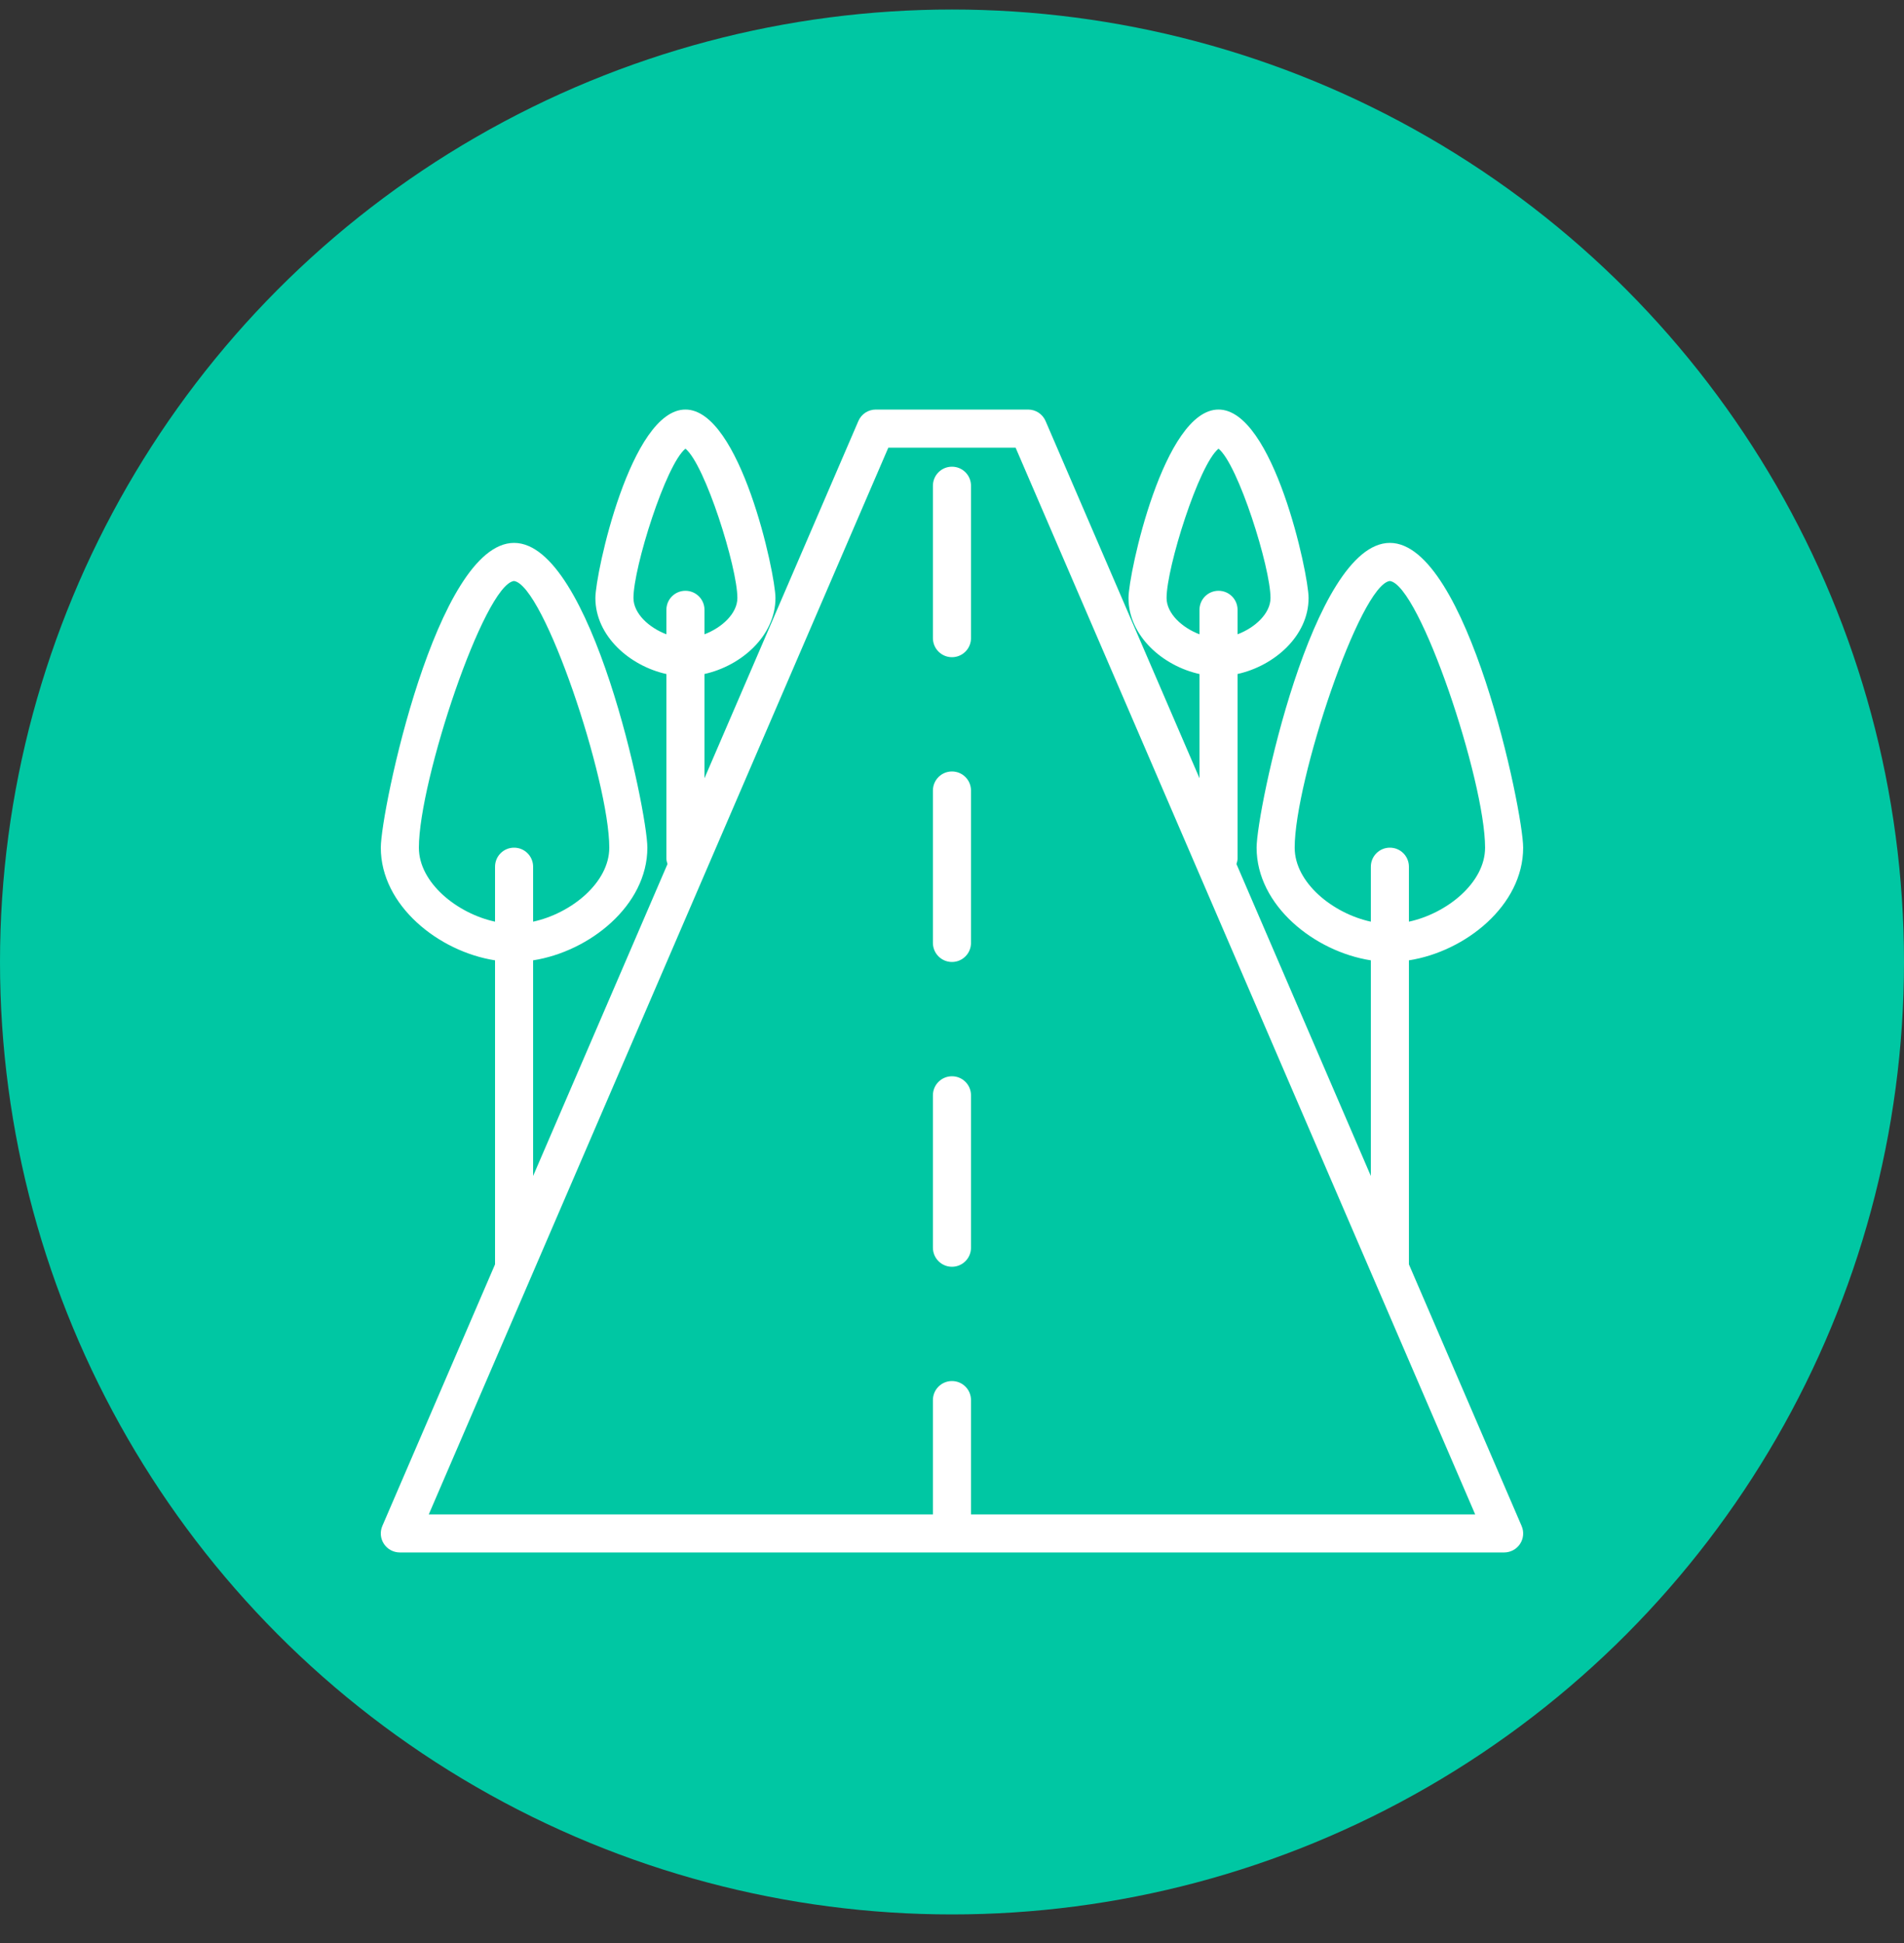
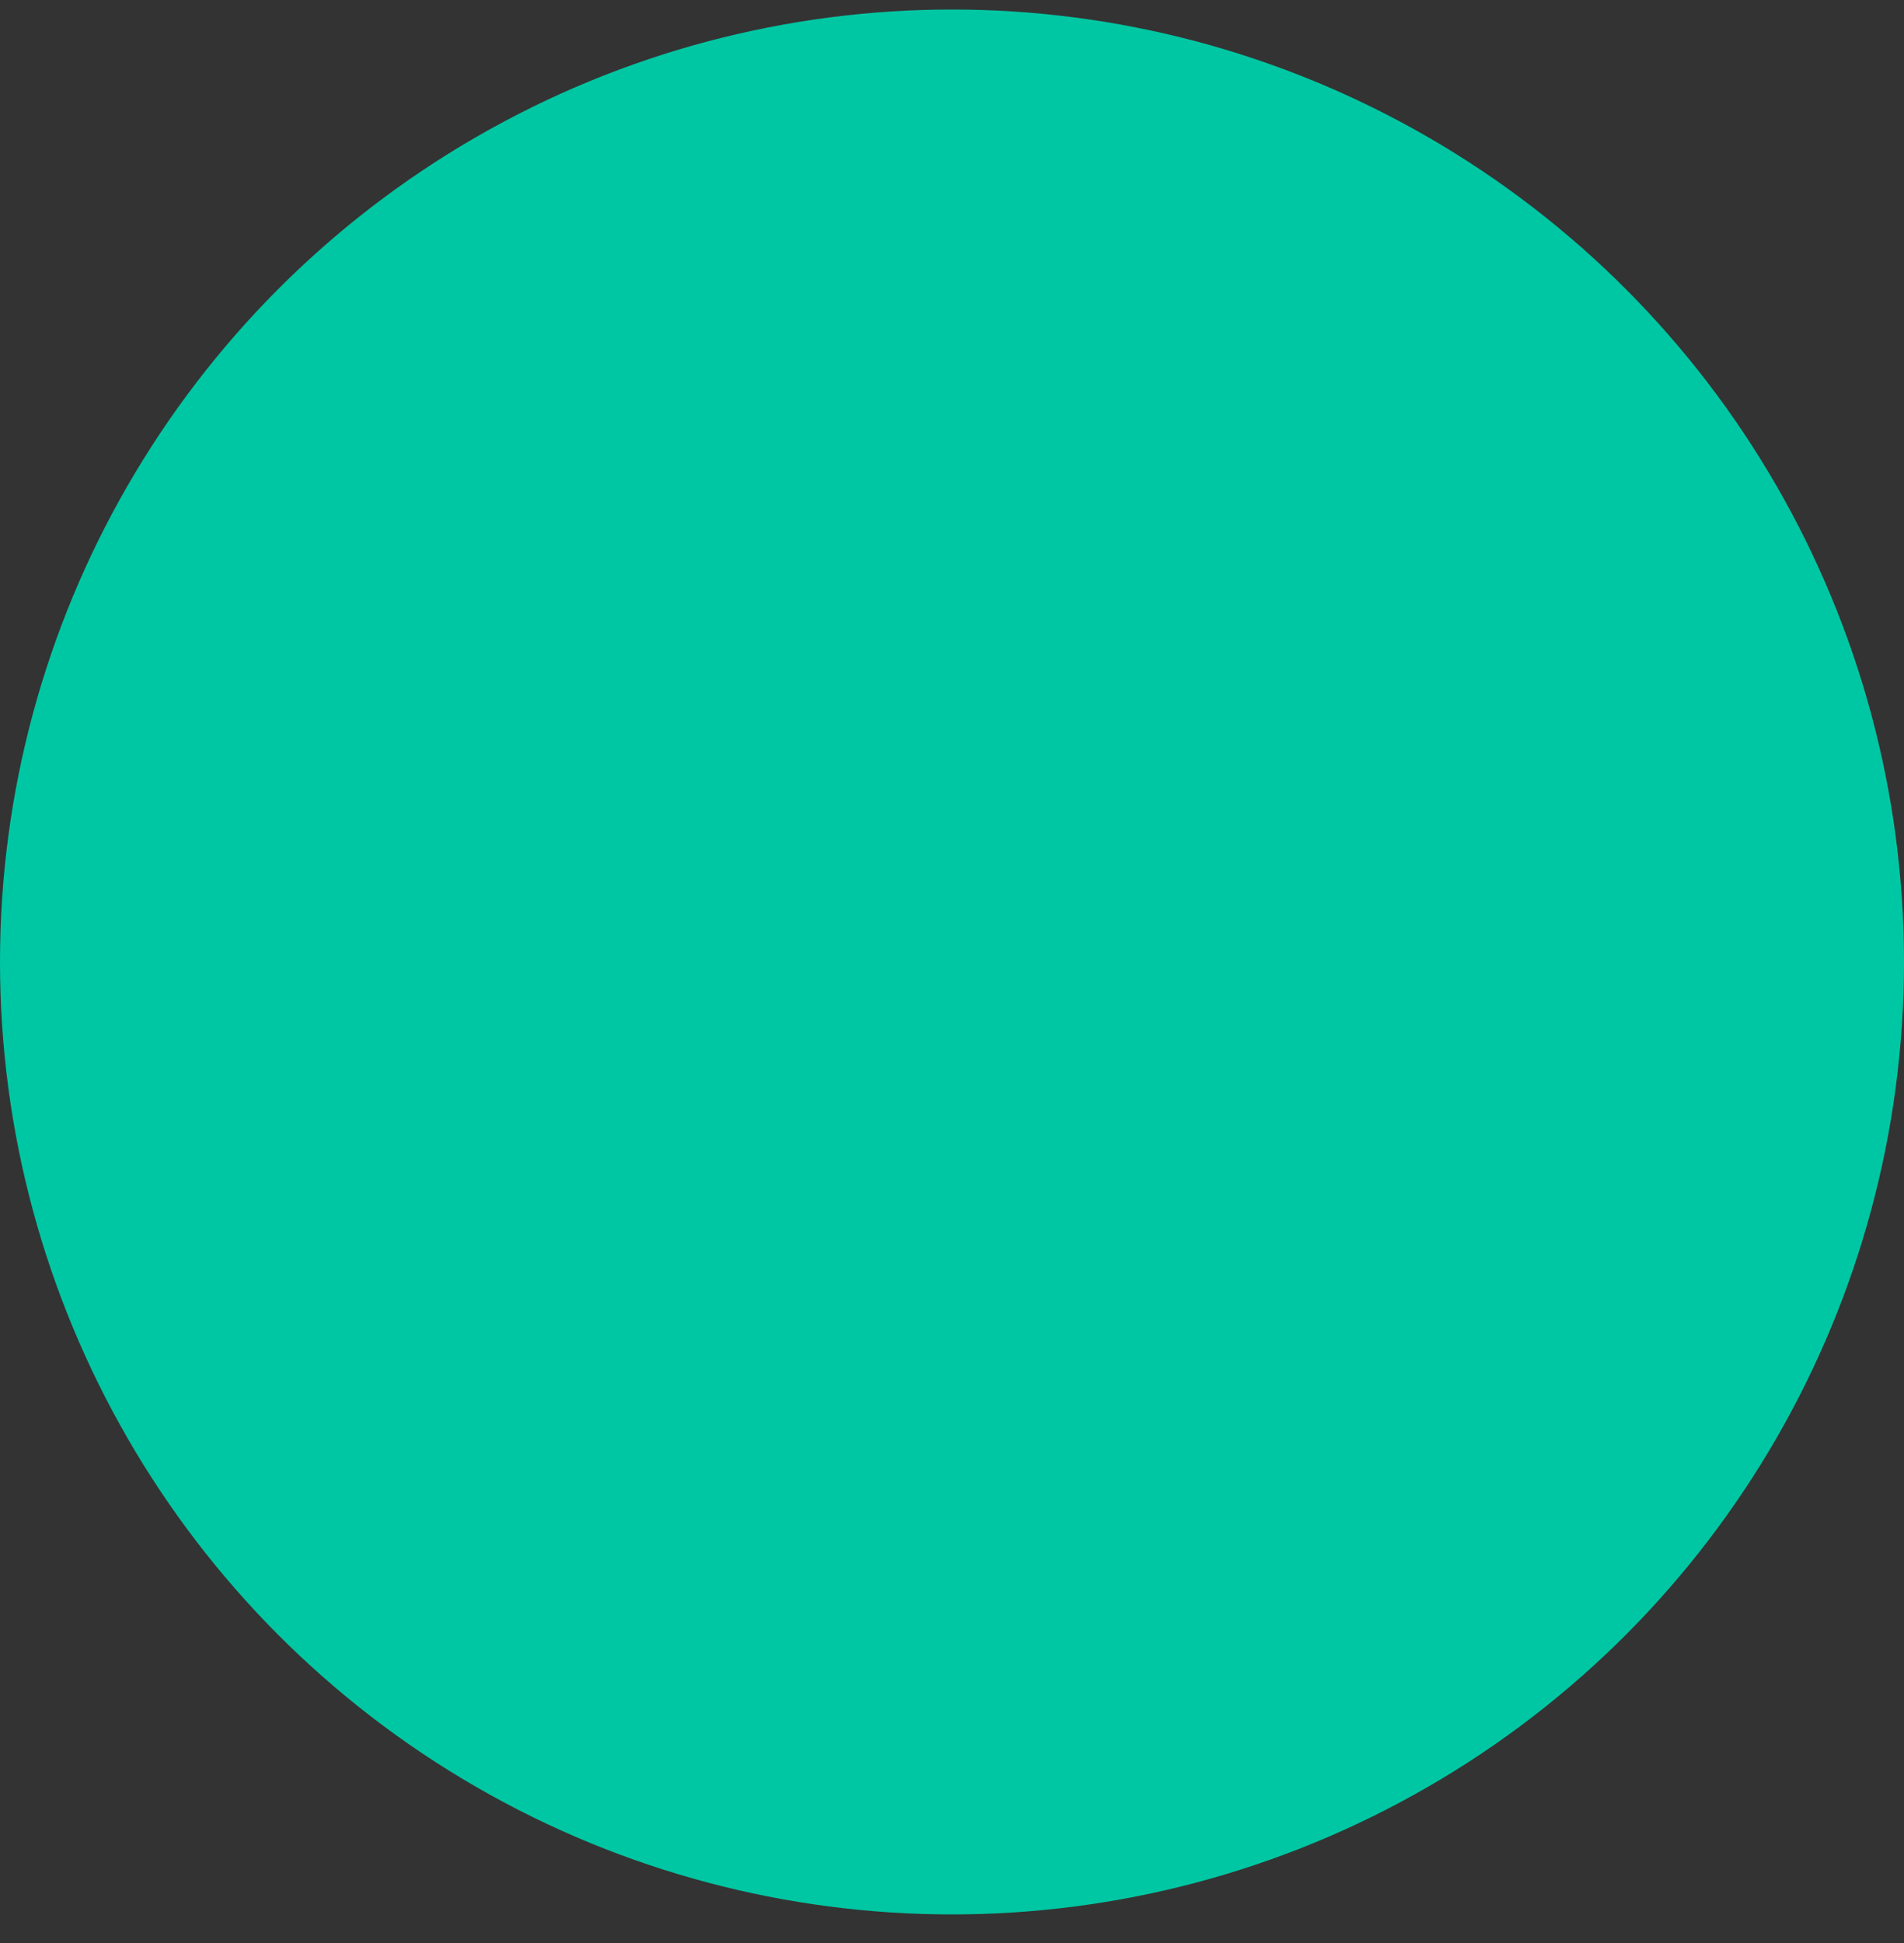
<svg xmlns="http://www.w3.org/2000/svg" width="50" height="51" viewBox="0 0 50 51" fill="none">
  <rect x="0" y="0" width="50" height="51" fill="#333333" stroke="none" />
  <circle cx="25" cy="25.25" r="25" fill="#00C7A3" />
-   <path d="M36.999 33.187V25.207C38.481 24.976 39.999 23.767 39.999 22.25C39.999 21.289 38.535 14.25 36.499 14.25C34.463 14.25 32.999 21.289 32.999 22.25C32.999 23.767 34.517 24.976 35.999 25.207V30.867L32.47 22.679C32.485 22.632 32.499 22.585 32.499 22.533V17.691C33.458 17.48 34.364 16.697 34.364 15.695C34.364 15.056 33.438 10.75 31.999 10.75C30.561 10.75 29.635 15.056 29.635 15.696C29.635 16.697 30.541 17.481 31.499 17.692V20.427L27.458 11.053C27.38 10.868 27.198 10.75 26.999 10.75H23C22.8 10.75 22.619 10.868 22.541 11.052L18.5 20.427V17.691C19.458 17.48 20.364 16.697 20.364 15.695C20.364 15.056 19.438 10.75 18 10.75C16.561 10.75 15.635 15.056 15.635 15.696C15.635 16.697 16.542 17.481 17.5 17.692V22.534C17.5 22.586 17.514 22.632 17.529 22.679L14 30.867V25.207C15.482 24.976 17 23.767 17 22.25C17 21.289 15.536 14.25 13.5 14.25C11.464 14.25 10 21.289 10 22.25C10 23.767 11.518 24.976 13 25.207V33.187L10.041 40.052C9.974 40.207 9.989 40.384 10.082 40.524C10.175 40.665 10.331 40.749 10.5 40.749H39.499C39.668 40.749 39.824 40.665 39.917 40.525C40.01 40.385 40.025 40.206 39.958 40.053L36.999 33.187ZM33.999 22.25C33.999 20.492 35.714 15.353 36.497 15.25C37.284 15.353 38.999 20.492 38.999 22.25C38.999 23.171 37.994 23.977 36.999 24.192V22.75C36.999 22.473 36.776 22.25 36.499 22.25C36.223 22.25 35.999 22.473 35.999 22.75V24.192C35.004 23.977 33.999 23.171 33.999 22.25ZM30.635 15.696C30.635 14.893 31.483 12.192 31.999 11.777C32.515 12.192 33.364 14.893 33.364 15.696C33.364 16.104 32.955 16.477 32.499 16.649V16.007C32.499 15.73 32.276 15.507 31.999 15.507C31.723 15.507 31.499 15.73 31.499 16.007V16.649C31.044 16.477 30.635 16.104 30.635 15.696ZM16.635 15.696C16.635 14.893 17.484 12.192 18 11.777C18.515 12.192 19.364 14.893 19.364 15.696C19.364 16.104 18.954 16.477 18.5 16.649V16.007C18.5 15.73 18.276 15.507 18 15.507C17.723 15.507 17.5 15.73 17.5 16.007V16.649C17.045 16.477 16.635 16.104 16.635 15.696ZM11 22.25C11 20.492 12.714 15.353 13.497 15.25C14.285 15.353 16 20.492 16 22.25C16 23.171 14.995 23.977 14 24.192V22.75C14 22.473 13.776 22.25 13.5 22.25C13.223 22.25 13 22.473 13 22.75V24.192C12.005 23.977 11 23.171 11 22.25ZM25.499 39.75V36.75C25.499 36.473 25.276 36.25 24.999 36.25C24.723 36.25 24.499 36.473 24.499 36.75V39.75H11.26L23.328 11.75H26.67L38.739 39.75H25.499ZM25.499 12.75V16.75C25.499 17.026 25.276 17.25 24.999 17.25C24.723 17.25 24.499 17.026 24.499 16.75V12.75C24.499 12.473 24.723 12.25 24.999 12.25C25.276 12.25 25.499 12.473 25.499 12.75ZM25.499 20.75V24.75C25.499 25.026 25.276 25.25 24.999 25.25C24.723 25.25 24.499 25.026 24.499 24.75V20.75C24.499 20.473 24.723 20.25 24.999 20.25C25.276 20.25 25.499 20.473 25.499 20.75ZM25.499 28.75V32.75C25.499 33.026 25.276 33.25 24.999 33.25C24.723 33.25 24.499 33.026 24.499 32.75V28.75C24.499 28.473 24.723 28.25 24.999 28.25C25.276 28.25 25.499 28.473 25.499 28.75Z" fill="white" />
</svg>